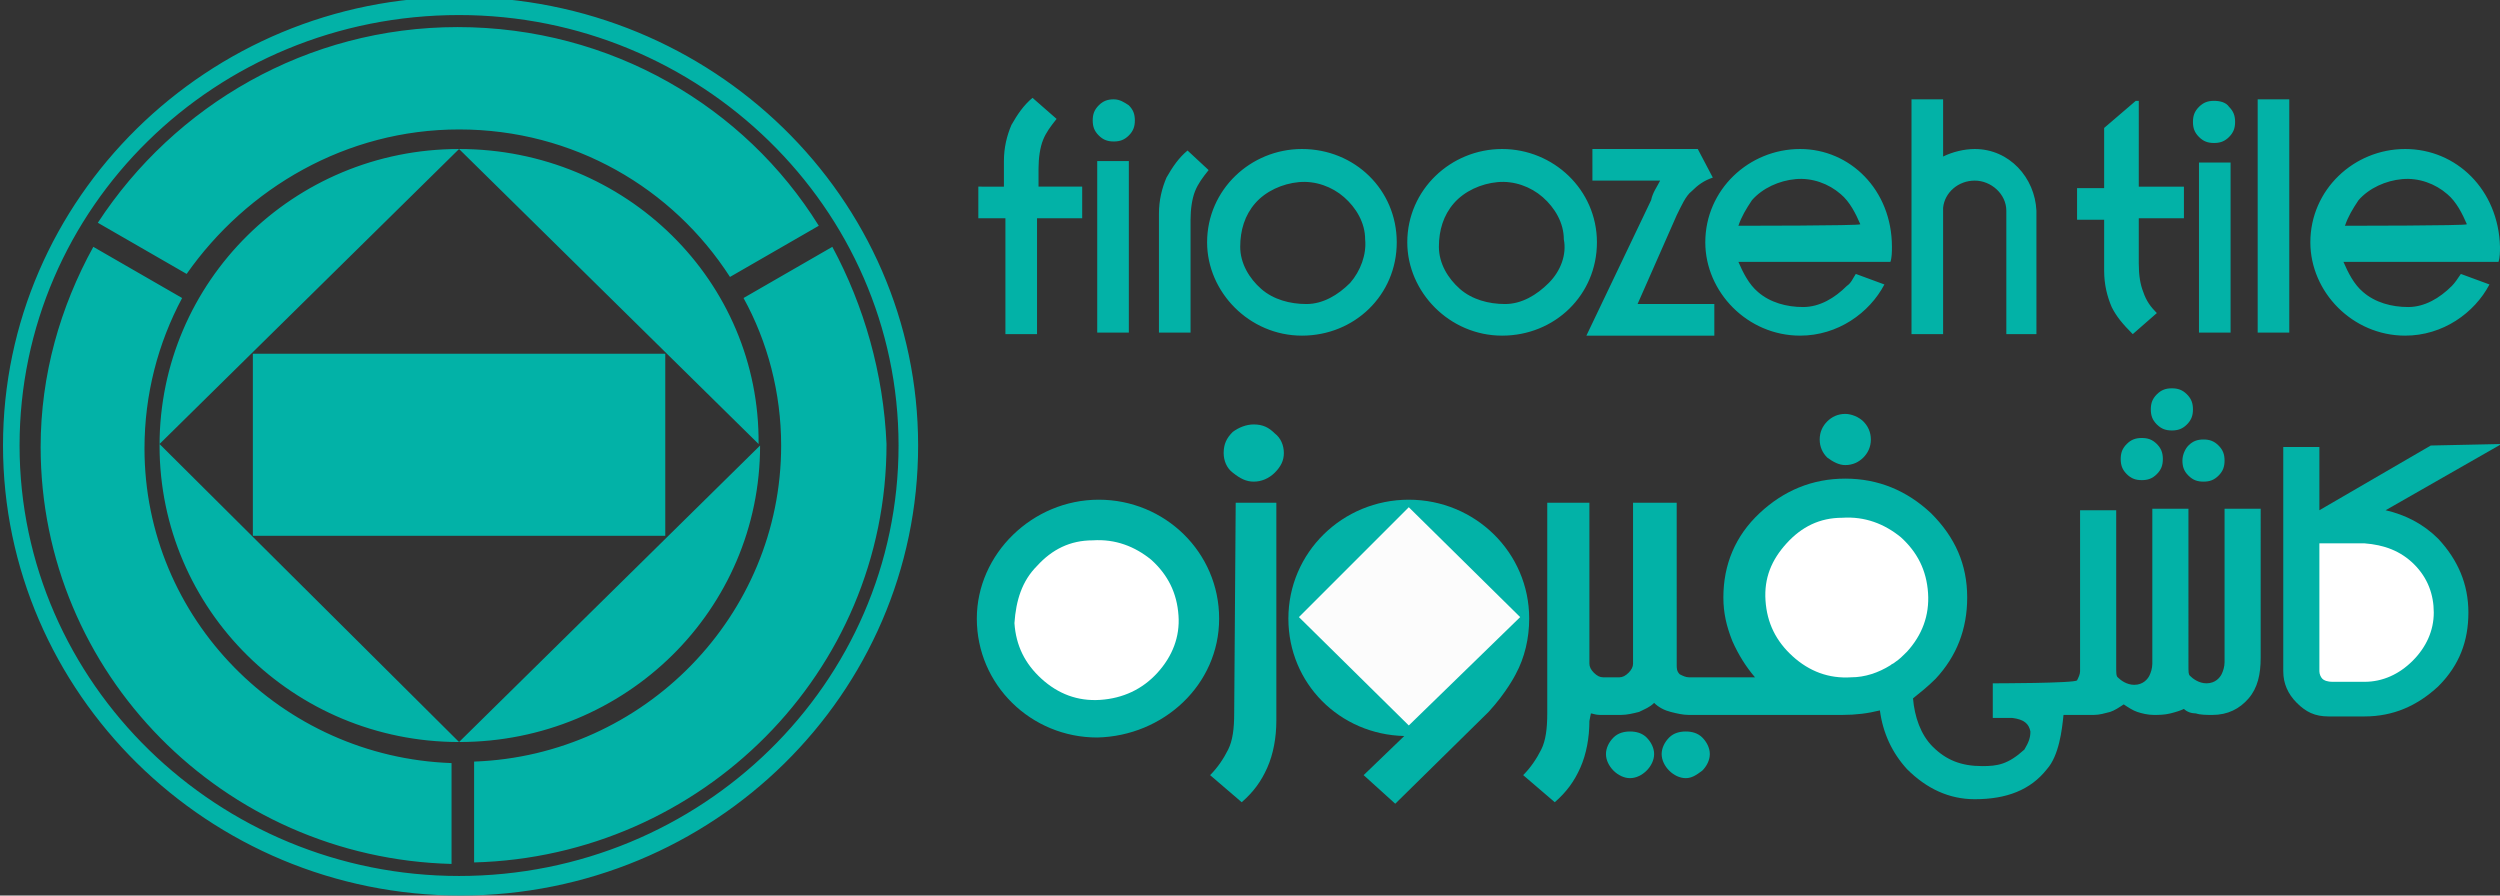
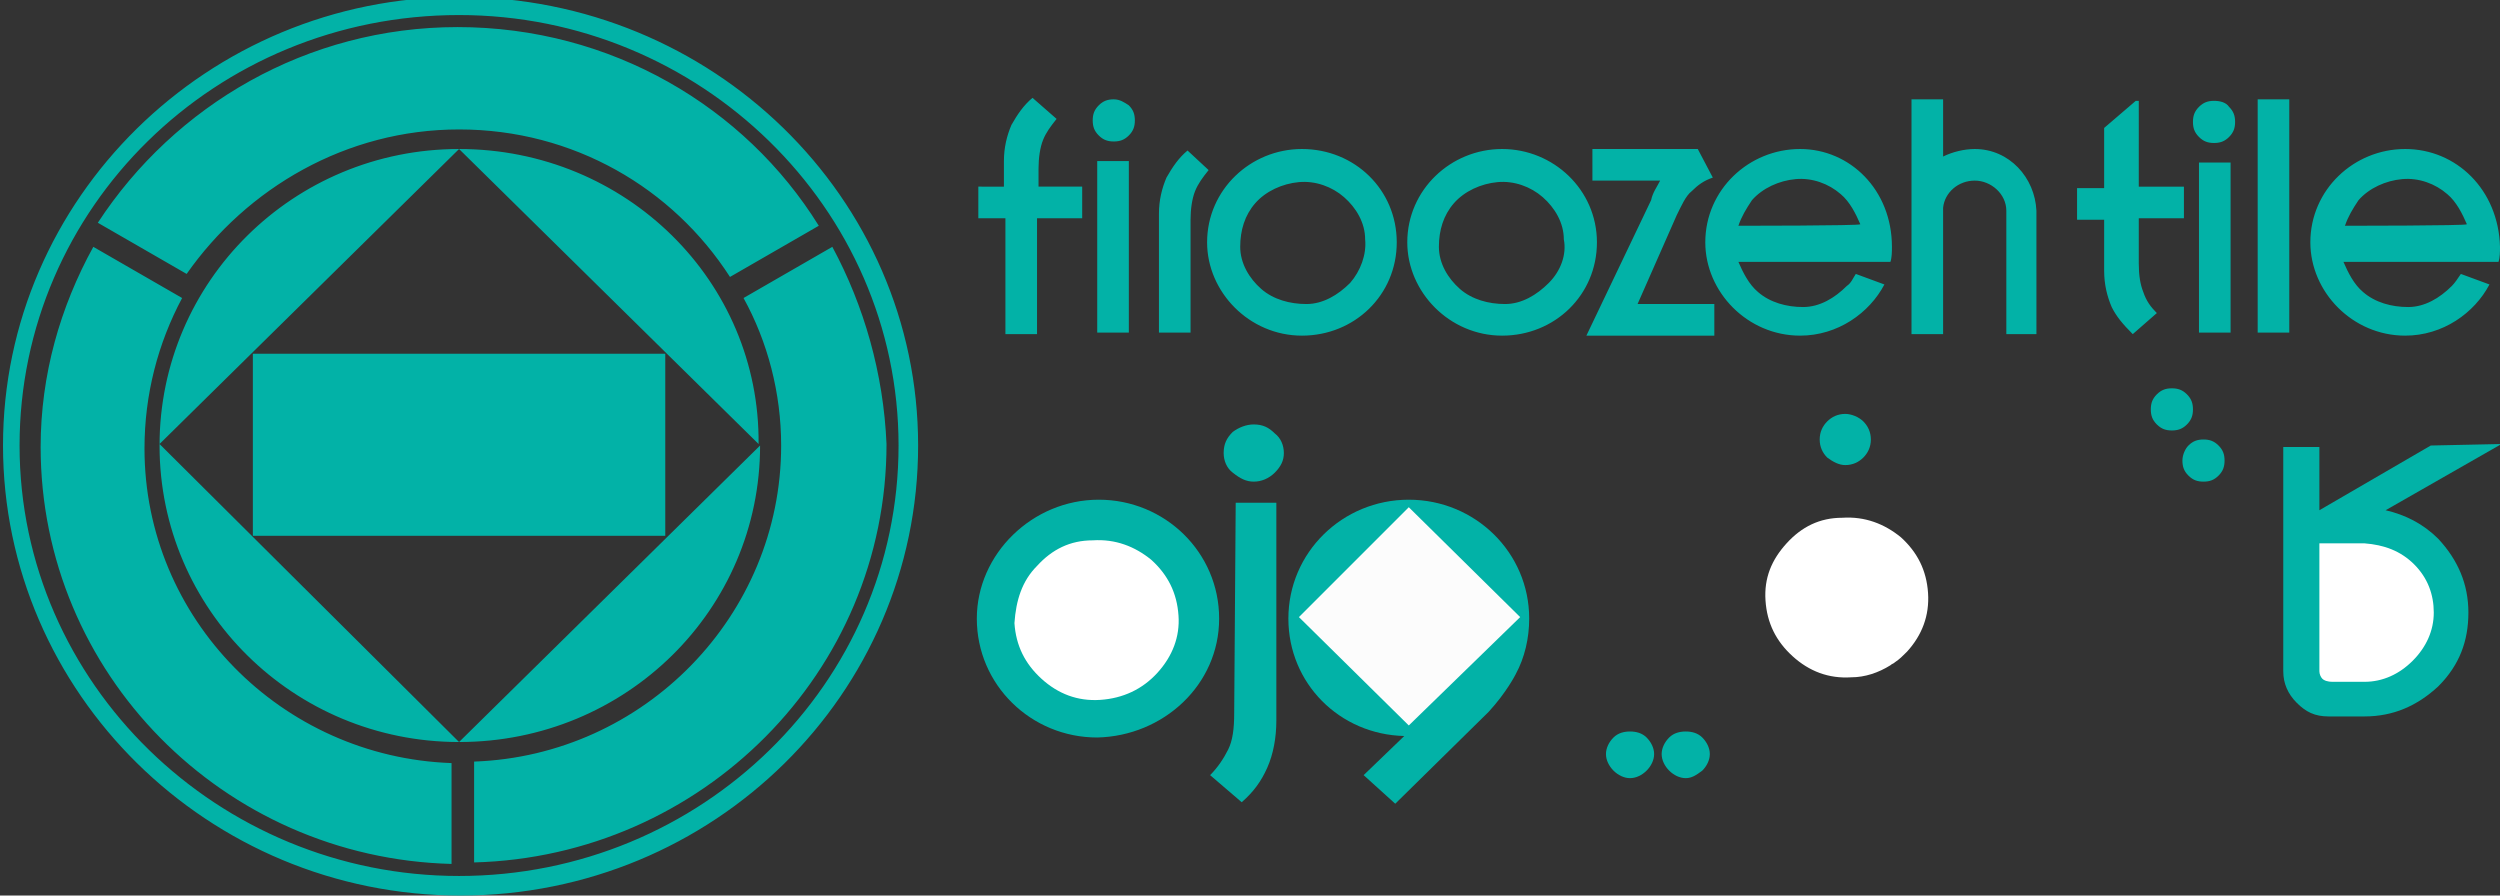
<svg xmlns="http://www.w3.org/2000/svg" version="1.1" id="Layer_1" x="0px" y="0px" viewBox="0 0 166.1 59.5" style="enable-background:new 0 0 166.1 59.5;" xml:space="preserve">
  <rect x="0" y="0" width="166.1" height="59.5" fill="#333333" stroke="none" />
  <style type="text/css">
	.st0{fill-rule:evenodd;clip-rule:evenodd;fill:#02B2A7;}
	.st1{fill-rule:evenodd;clip-rule:evenodd;fill:#FFFFFF;}
	.st2{fill-rule:evenodd;clip-rule:evenodd;fill:#FCFCFC;}
</style>
  <g>
    <path class="st0" d="M30.5-0.2C13.8-0.2,0.2,13.2,0.2,29.6s13.6,29.9,30.4,29.9s30.4-13.4,30.4-29.9S47.3-0.2,30.5-0.2z M30.5,58.2   c-16,0-29.2-12.8-29.2-28.6s13-28.6,29.2-28.6c16,0,29.2,12.8,29.2,28.6S46.6,58.2,30.5,58.2z M30.5,8.6c7.6,0,14.2,3.9,18,9.8   l5.9-3.4c-4.9-7.9-13.8-13.2-24-13.2c-10,0-18.8,5.2-23.9,13l5.9,3.4C16.4,12.5,23,8.6,30.5,8.6z M9.6,29.8c0-3.6,0.9-7,2.5-10   l-5.9-3.4c-2.2,4-3.5,8.5-3.5,13.3c0,15,12.1,27.3,27.3,27.7v-6.7C18.7,50.3,9.6,41.1,9.6,29.8z M55.3,16.4l-5.9,3.4   c1.6,2.9,2.5,6.3,2.5,9.8c0,11.3-9.1,20.6-20.4,21v6.7c15.1-0.4,27.4-12.6,27.4-27.8C58.7,24.8,57.4,20.3,55.3,16.4z M30.5,9.9   l19.9,19.6C50.5,18.7,41.6,9.9,30.5,9.9z M50.5,29.6L50.5,29.6L30.5,49.3L10.6,29.5L30.5,9.9l0,0c-11,0-19.9,8.8-19.9,19.7   s8.9,19.7,19.9,19.7C41.6,49.3,50.5,40.5,50.5,29.6z M16.8,35.6h27.4V23.5H16.8V35.6z M131.2,9.9c-0.7,0-1.5,0.2-2.1,0.5V6.6H127   v15.6h2.1v-8.4c0.1-1,1-1.8,2.1-1.8c1.1,0,2.1,0.9,2.1,2v3.6v4.6h2V14C135.2,11.8,133.5,9.9,131.2,9.9z M69,11.2   c0-0.7,0.1-1.4,0.3-1.9c0.2-0.5,0.5-0.9,0.9-1.4l-1.6-1.4c-0.6,0.5-1,1.1-1.4,1.8c-0.3,0.7-0.5,1.5-0.5,2.4v1.7H65v2.1h1.8v7.7h2.1   v-7.7h3v-2.1H69C69,12.4,69,11.2,69,11.2z M141.9,6.7l-2.1,1.8v4H138v2.1h1.8V18c0,0.9,0.2,1.7,0.5,2.4c0.3,0.6,0.7,1.1,1.4,1.8   l1.6-1.4c-0.4-0.4-0.7-0.8-0.9-1.4c-0.2-0.5-0.3-1.1-0.3-1.9v-3h3v-2.1h-3V6.7H141.9z M119.6,9.9c-3.4,0-6.3,2.7-6.3,6.2   c0,3.3,2.8,6.2,6.3,6.2c2.5,0,4.6-1.5,5.6-3.4l-1.9-0.7c-0.2,0.3-0.3,0.6-0.6,0.8c-0.8,0.8-1.8,1.4-2.9,1.4s-2.2-0.3-3-1   c-0.6-0.5-1-1.3-1.3-2h8h2.1c0.1-0.3,0.1-0.7,0.1-1C125.7,12.6,122.9,9.9,119.6,9.9z M115.5,15c0.2-0.6,0.5-1.1,0.9-1.7   c0.7-0.8,1.8-1.3,2.9-1.4c1.1-0.1,2.2,0.3,3,1c0.6,0.5,1,1.3,1.3,2C123.6,15,115.5,15,115.5,15z M111.4,14.3c0.3-0.6,0.6-1.3,1-1.6   c0.4-0.4,0.8-0.7,1.4-0.9c0,0,0,0-1-1.9h-7V12h4.5c-0.2,0.4-0.5,0.8-0.6,1.3l-4.3,9h0.3h8.2v-2.1h-5.1L111.4,14.3z M159.8,9.9   c-3.4,0-6.3,2.7-6.3,6.2c0,3.3,2.8,6.2,6.3,6.2c2.5,0,4.6-1.5,5.6-3.4l-1.9-0.7c-0.2,0.3-0.4,0.6-0.6,0.8c-0.8,0.8-1.8,1.4-2.9,1.4   s-2.2-0.3-3-1c-0.6-0.5-1-1.3-1.3-2h8.2h2.1c0.1-0.3,0.1-0.7,0.1-1C166,12.6,163.2,9.9,159.8,9.9z M155.8,15   c0.2-0.6,0.5-1.1,0.9-1.7c0.7-0.8,1.8-1.3,2.9-1.4s2.2,0.3,3,1c0.6,0.5,1,1.3,1.3,2C163.9,15,155.8,15,155.8,15z M74,6.6   c-0.4,0-0.7,0.1-1,0.4c-0.3,0.3-0.4,0.6-0.4,1c0,0.4,0.1,0.7,0.4,1c0.3,0.3,0.6,0.4,1,0.4s0.7-0.1,1-0.4c0.3-0.3,0.4-0.6,0.4-1   c0-0.4-0.1-0.7-0.4-1C74.7,6.8,74.4,6.6,74,6.6z M72.9,22.1c0.9,0,0.8,0,2.1,0V10.7h-2.1V22.1z M78.9,10c-0.6,0.5-1,1.1-1.4,1.8   c-0.3,0.7-0.5,1.5-0.5,2.4v7.9h2.1v-7.5c0-0.7,0.1-1.4,0.3-1.9c0.2-0.5,0.5-0.9,0.9-1.4L78.9,10z M99.8,9.9c-3.4,0-6.3,2.7-6.3,6.2   c0,3.3,2.8,6.2,6.3,6.2s6.3-2.7,6.3-6.2C106.1,12.6,103.2,9.9,99.8,9.9z M102.9,18.8c-0.8,0.8-1.8,1.4-2.9,1.4c-1.1,0-2.2-0.3-3-1   c-0.8-0.7-1.4-1.7-1.4-2.8c0-1.1,0.3-2.1,1-2.9c0.7-0.8,1.8-1.3,2.9-1.4s2.2,0.3,3,1c0.8,0.7,1.4,1.7,1.4,2.8   C104.1,16.9,103.7,18,102.9,18.8z M86.5,9.9c-3.4,0-6.3,2.7-6.3,6.2c0,3.3,2.8,6.2,6.3,6.2s6.3-2.7,6.3-6.2   C92.8,12.6,90,9.9,86.5,9.9z M89.7,18.8c-0.8,0.8-1.8,1.4-2.9,1.4c-1.1,0-2.2-0.3-3-1c-0.8-0.7-1.4-1.7-1.4-2.8   c0-1.1,0.3-2.1,1-2.9c0.7-0.8,1.8-1.3,2.9-1.4s2.2,0.3,3,1c0.8,0.7,1.4,1.7,1.4,2.8C90.8,16.9,90.4,18,89.7,18.8z M147.1,6.7   c-0.4,0-0.7,0.1-1,0.4c-0.3,0.3-0.4,0.6-0.4,1c0,0.4,0.1,0.7,0.4,1c0.3,0.3,0.6,0.4,1,0.4s0.7-0.1,1-0.4c0.3-0.3,0.4-0.6,0.4-1   c0-0.4-0.1-0.7-0.4-1C147.9,6.8,147.5,6.7,147.1,6.7z M146.1,22.1c0.9,0,0.8,0,2.1,0V10.8h-2.1V22.1z M150,22.1c0.9,0,0.8,0,2.1,0   V6.6H150V22.1z" />
  </g>
  <path class="st0" d="M154.1,33.9v-4.2h-2.4v14.9c0,0.8,0.3,1.5,0.9,2.1s1.2,0.9,2.1,0.9h2.4c1.9,0,3.5-0.7,4.9-2c1.4-1.4,2-3,2-4.9  c0-1.9-0.7-3.5-2-4.9c-1-1-2.2-1.6-3.5-1.9l7.7-4.4l-4.7,0.1L154.1,33.9z" />
  <path class="st1" d="M160.4,37.5c0.9,0.9,1.3,2,1.3,3.2s-0.5,2.3-1.4,3.2c-0.9,0.9-2,1.4-3.2,1.4H155c-0.4,0-0.6-0.1-0.7-0.2  c-0.1-0.1-0.2-0.3-0.2-0.5v-8.5h3C158.4,36.2,159.5,36.6,160.4,37.5z" />
-   <path class="st0" d="M150.2,33.8h-2.4v10.2c0,0.3-0.1,0.6-0.2,0.8c-0.1,0.2-0.4,0.6-1,0.6c-0.5,0-0.9-0.3-1.1-0.5  c-0.1-0.1-0.1-0.2-0.1-0.8V33.8h-2.4v6.5v3.8c0,0.3-0.1,0.6-0.2,0.8c-0.1,0.2-0.4,0.6-1,0.6c-0.5,0-0.9-0.3-1.1-0.5  c-0.1-0.1-0.1-0.2-0.1-0.8c0,0,0,0,0-3.8v-6.5h-2.4v10.7c0,0.2-0.1,0.4-0.2,0.6c-0.1,0.2-5.6,0.2-5.6,0.2v2.3h1.3  c0.8,0.1,1.1,0.4,1.2,0.9c0,0.4-0.1,0.7-0.4,1.2c-1.1,1-1.8,1.1-2.8,1.1c-1.4,0-2.4-0.4-3.3-1.3c-0.8-0.8-1.2-2-1.3-3.2  c0.5-0.4,1-0.8,1.5-1.3c1.4-1.5,2.1-3.3,2.1-5.4c0-2.2-0.8-4-2.4-5.6c-1.6-1.5-3.5-2.3-5.7-2.3s-4.1,0.8-5.7,2.3s-2.4,3.4-2.4,5.6  c0,1,0.2,1.9,0.6,2.9c0.4,0.9,0.9,1.7,1.5,2.4h-3.1h-0.3h-1c-0.2,0-0.4-0.1-0.6-0.2c-0.2-0.2-0.2-0.4-0.2-0.6V33.4h-2.9v10.7  c0,0.2-0.1,0.4-0.3,0.6c-0.2,0.2-0.4,0.3-0.6,0.3h-1h-0.1c-0.2,0-0.4-0.1-0.6-0.3c-0.2-0.2-0.3-0.4-0.3-0.6V33.4h-2.8v14  c0,1-0.1,1.8-0.4,2.4c-0.3,0.6-0.7,1.2-1.2,1.7l2.1,1.8c0.8-0.7,1.3-1.4,1.7-2.3c0.4-0.9,0.6-2,0.6-3.1l0.1-0.5  c0.1,0,0.3,0.1,0.6,0.1h0.2h0.2h1c0.4,0,0.8-0.1,1.2-0.2c0.4-0.2,0.7-0.3,1-0.6c0.3,0.3,0.7,0.5,1.1,0.6c0.4,0.1,0.8,0.2,1.2,0.2h1  h0.3h8.9c0.9,0,1.7-0.1,2.5-0.3c0.2,1.5,0.8,2.8,1.8,3.9c1.3,1.3,2.8,2,4.5,2c2.1,0,3.7-0.6,4.8-2c0.8-0.9,1-2.6,1.1-3.6h2  c0.4,0,0.7-0.1,1.1-0.2c0.3-0.1,0.6-0.3,0.9-0.5c0.3,0.2,0.6,0.4,0.9,0.5c0.3,0.1,0.7,0.2,1.1,0.2c0.3,0,0.7,0,1.1-0.1  c0.4-0.1,0.7-0.2,0.9-0.3c0.2,0.2,0.5,0.3,0.8,0.3c0.3,0.1,0.7,0.1,1.1,0.1c1,0,1.8-0.4,2.4-1.1s0.8-1.6,0.8-2.7V33.8z" />
  <path class="st1" d="M126.7,43.3c-0.3,0.3-0.5,0.5-0.8,0.7c-0.1,0.1-0.2,0.1-0.3,0.2c-0.8,0.5-1.7,0.8-2.6,0.8  c-1.5,0.1-2.8-0.4-3.9-1.4s-1.7-2.2-1.8-3.7c-0.1-1.5,0.4-2.7,1.4-3.8c1-1.1,2.2-1.7,3.7-1.7c1.5-0.1,2.8,0.4,3.9,1.3  c1.1,1,1.7,2.2,1.8,3.7C128.2,40.9,127.7,42.2,126.7,43.3z" />
  <path class="st0" d="M144.3,28.6c0.4,0,0.7-0.1,1-0.4c0.3-0.3,0.4-0.6,0.4-1s-0.1-0.7-0.4-1c-0.3-0.3-0.6-0.4-1-0.4s-0.7,0.1-1,0.4  c-0.3,0.3-0.4,0.6-0.4,1s0.1,0.7,0.4,1C143.6,28.5,143.9,28.6,144.3,28.6z" />
  <path class="st0" d="M145,30.6c0,0.4,0.1,0.7,0.4,1c0.3,0.3,0.6,0.4,1,0.4c0.4,0,0.7-0.1,1-0.4c0.3-0.3,0.4-0.6,0.4-1  s-0.1-0.7-0.4-1c-0.3-0.3-0.6-0.4-1-0.4c-0.4,0-0.7,0.1-1,0.4C145.2,29.8,145,30.2,145,30.6z" />
-   <path class="st0" d="M142.3,31.9c0.4,0,0.7-0.1,1-0.4c0.3-0.3,0.4-0.6,0.4-1s-0.1-0.7-0.4-1c-0.3-0.3-0.6-0.4-1-0.4s-0.7,0.1-1,0.4  c-0.3,0.3-0.4,0.6-0.4,1s0.1,0.7,0.4,1S141.9,31.9,142.3,31.9z" />
  <path class="st0" d="M113.1,51.2c0.3-0.3,0.5-0.7,0.5-1.1c0-0.4-0.2-0.8-0.5-1.1c-0.3-0.3-0.7-0.4-1.1-0.4c-0.4,0-0.8,0.1-1.1,0.4  c-0.3,0.3-0.5,0.7-0.5,1.1c0,0.4,0.2,0.8,0.5,1.1c0.3,0.3,0.7,0.5,1.1,0.5C112.4,51.7,112.7,51.5,113.1,51.2z" />
  <path class="st0" d="M81,41.1c0-4.4-3.6-7.9-8-7.9c-4.4,0-8.1,3.6-8.1,7.9c0,4.4,3.6,7.9,8,7.9C77.3,48.9,81,45.5,81,41.1z" />
  <path class="st1" d="M76.9,44.7c-1,1.1-2.3,1.7-3.8,1.8c-1.5,0.1-2.8-0.4-3.9-1.4c-1.1-1-1.7-2.2-1.8-3.7c0.1-1.5,0.5-2.8,1.5-3.8  c1-1.1,2.2-1.7,3.7-1.7c1.5-0.1,2.8,0.4,3.9,1.3c1.1,1,1.7,2.2,1.8,3.7C78.4,42.3,77.9,43.6,76.9,44.7z" />
-   <path class="st0" d="M100.7,44.8c0.6-1.1,0.9-2.4,0.9-3.7c0-4.4-3.6-7.9-8-7.9c-4.4,0-8,3.5-8,7.9c0,4.3,3.4,7.7,7.7,7.8l-2.7,2.6  l2.1,1.9l6.2-6.1C100.1,46,100.7,44.8,100.7,44.8z" />
+   <path class="st0" d="M100.7,44.8c0.6-1.1,0.9-2.4,0.9-3.7c0-4.4-3.6-7.9-8-7.9c-4.4,0-8,3.5-8,7.9c0,4.3,3.4,7.7,7.7,7.8l-2.7,2.6  l2.1,1.9l6.2-6.1C100.1,46,100.7,44.8,100.7,44.8" />
  <polygon class="st2" points="86.3,41 93.6,33.7 101,41 93.6,48.2 " />
  <path class="st0" d="M83.3,32c0.5,0,1-0.2,1.4-0.6c0.4-0.4,0.6-0.8,0.6-1.3c0-0.5-0.2-1-0.6-1.3c-0.4-0.4-0.8-0.6-1.4-0.6  c-0.5,0-1,0.2-1.4,0.5c-0.4,0.4-0.6,0.8-0.6,1.4c0,0.5,0.2,1,0.6,1.3C82.4,31.8,82.8,32,83.3,32z" />
  <path class="st0" d="M82,47.4c0,1-0.1,1.8-0.4,2.4s-0.7,1.2-1.2,1.7l2.1,1.8c0.8-0.7,1.3-1.4,1.7-2.3c0.4-0.9,0.6-2,0.6-3.1V33.4  h-2.7L82,47.4L82,47.4z" />
  <path class="st0" d="M122.6,30.9c0.5,0,0.9-0.2,1.2-0.5c0.3-0.3,0.5-0.7,0.5-1.2s-0.2-0.9-0.5-1.2s-0.8-0.5-1.2-0.5  c-0.5,0-0.9,0.2-1.2,0.5c-0.3,0.3-0.5,0.7-0.5,1.2s0.2,0.9,0.5,1.2C121.8,30.7,122.2,30.9,122.6,30.9z" />
  <path class="st0" d="M109.4,51.2c0.3-0.3,0.5-0.7,0.5-1.1c0-0.4-0.2-0.8-0.5-1.1c-0.3-0.3-0.7-0.4-1.1-0.4c-0.4,0-0.8,0.1-1.1,0.4  c-0.3,0.3-0.5,0.7-0.5,1.1c0,0.4,0.2,0.8,0.5,1.1s0.7,0.5,1.1,0.5C108.7,51.7,109.1,51.5,109.4,51.2z" />
</svg>